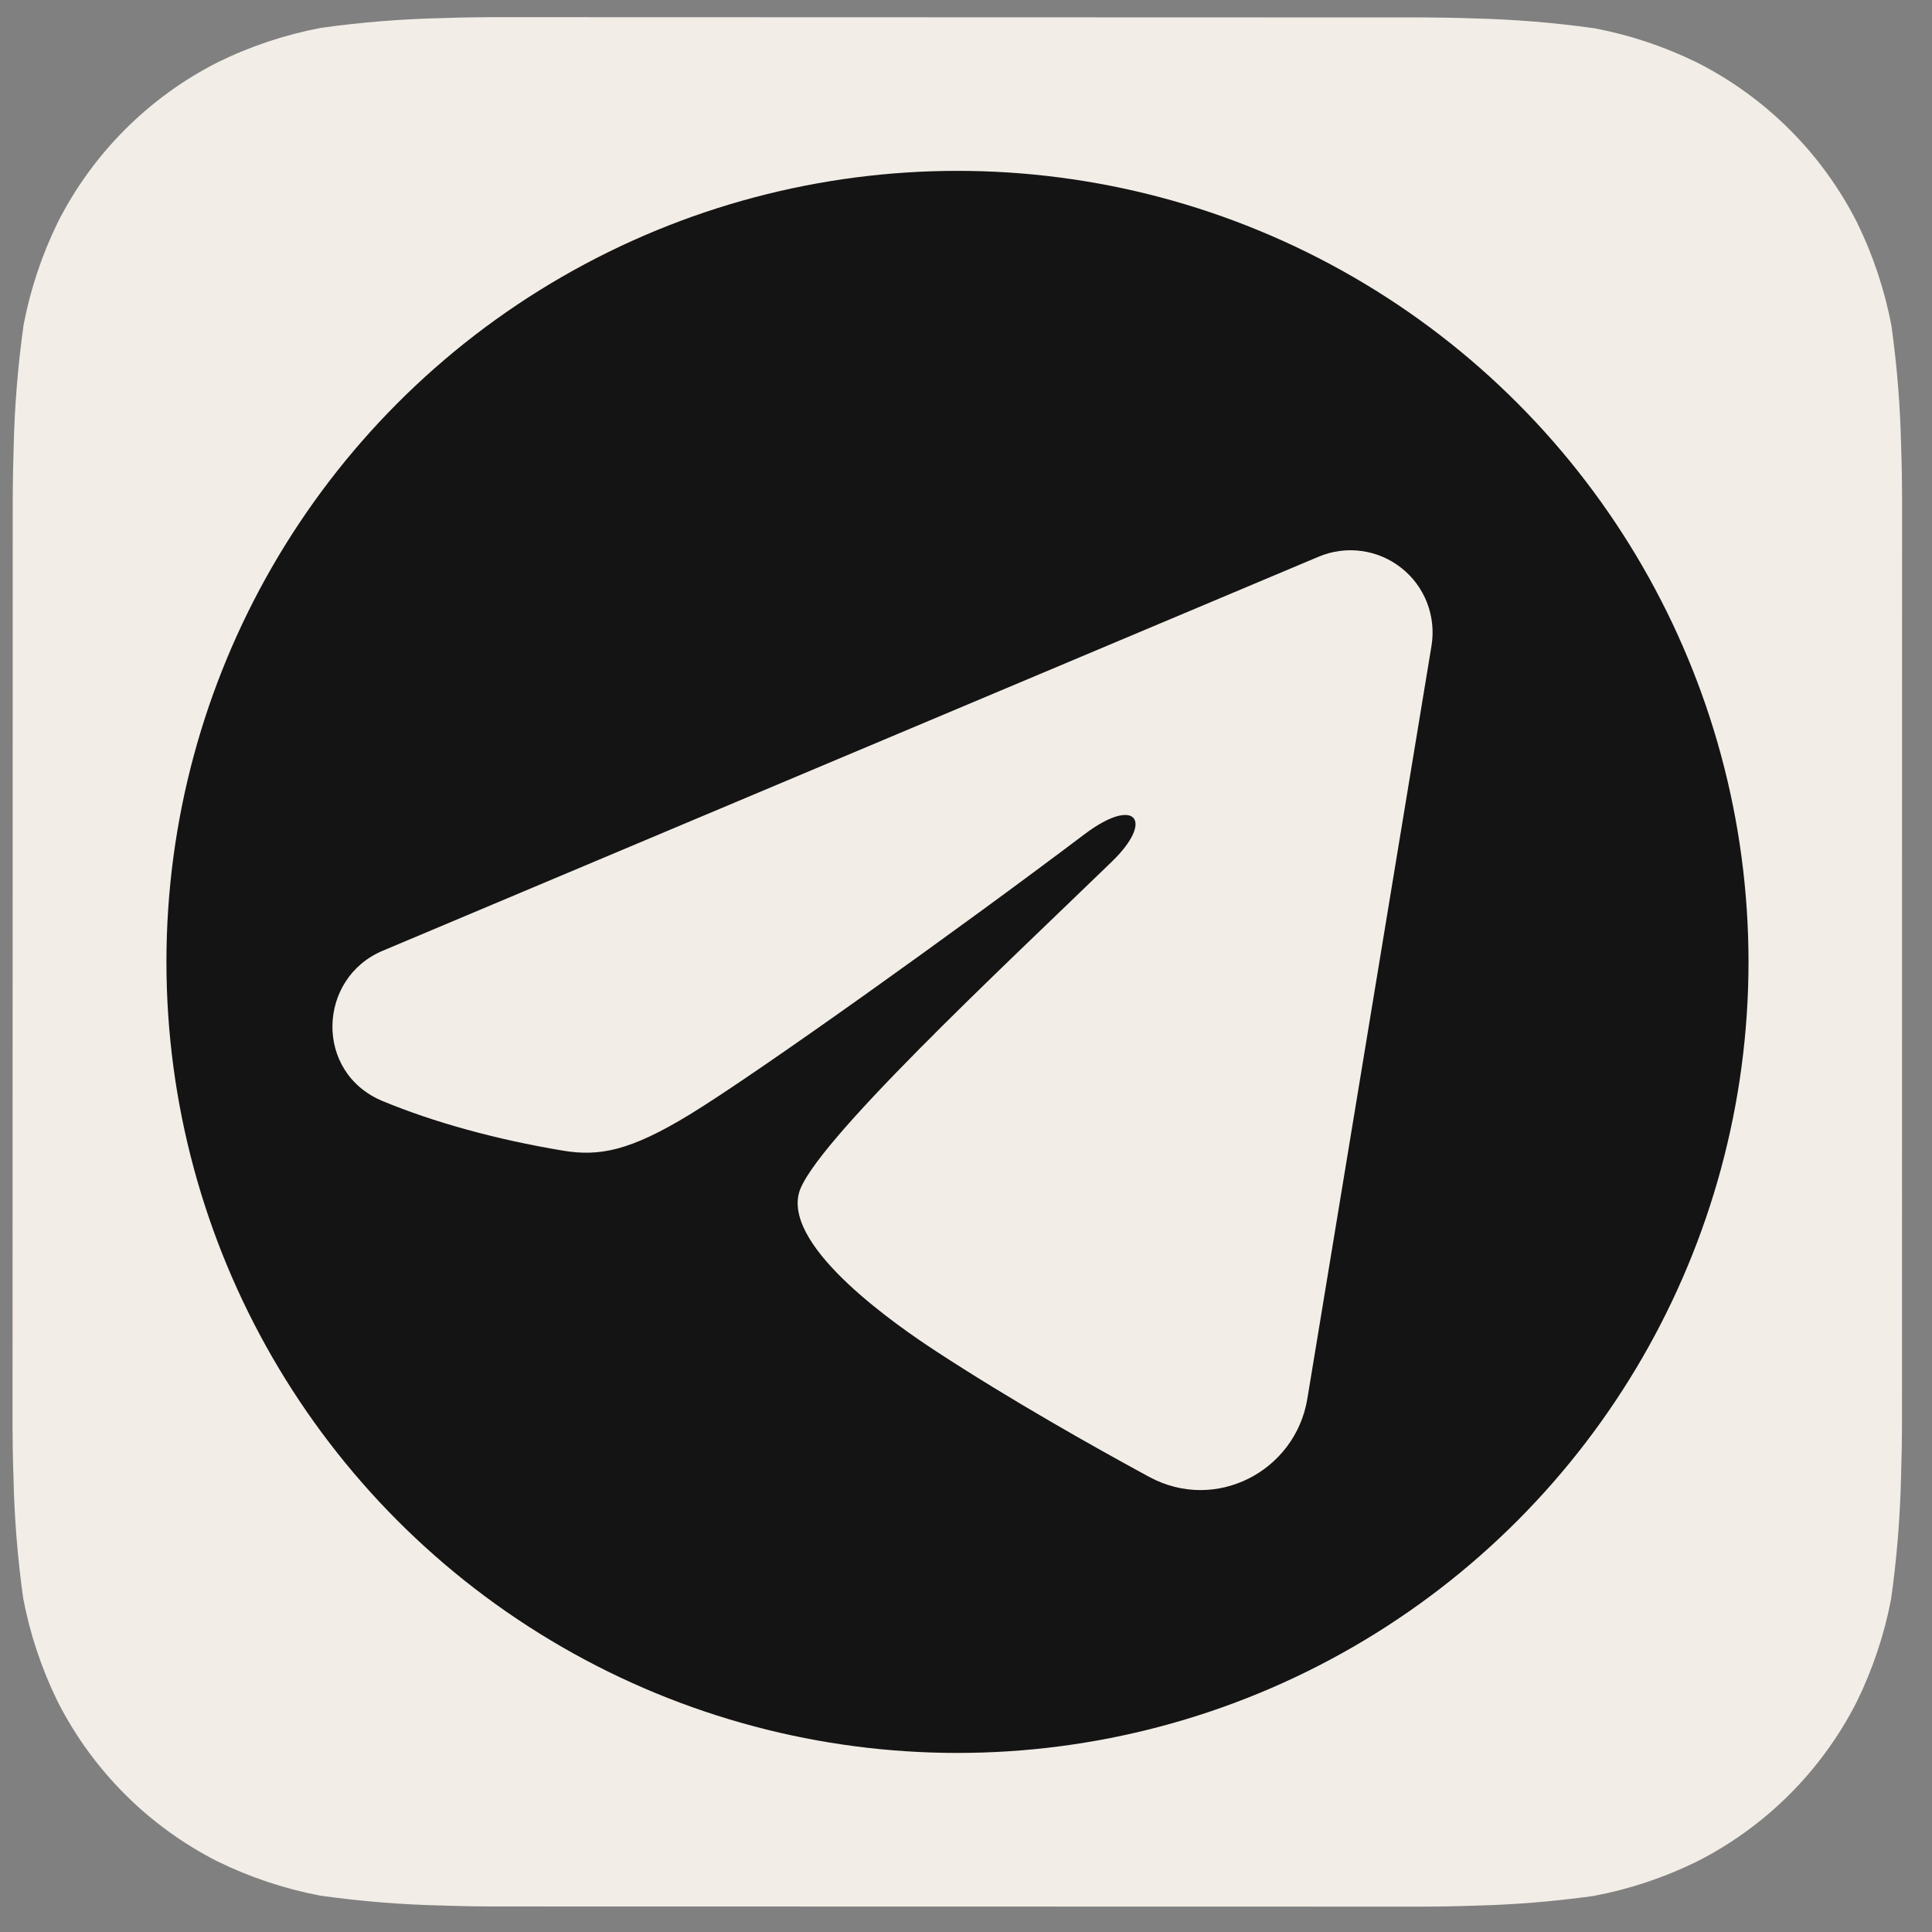
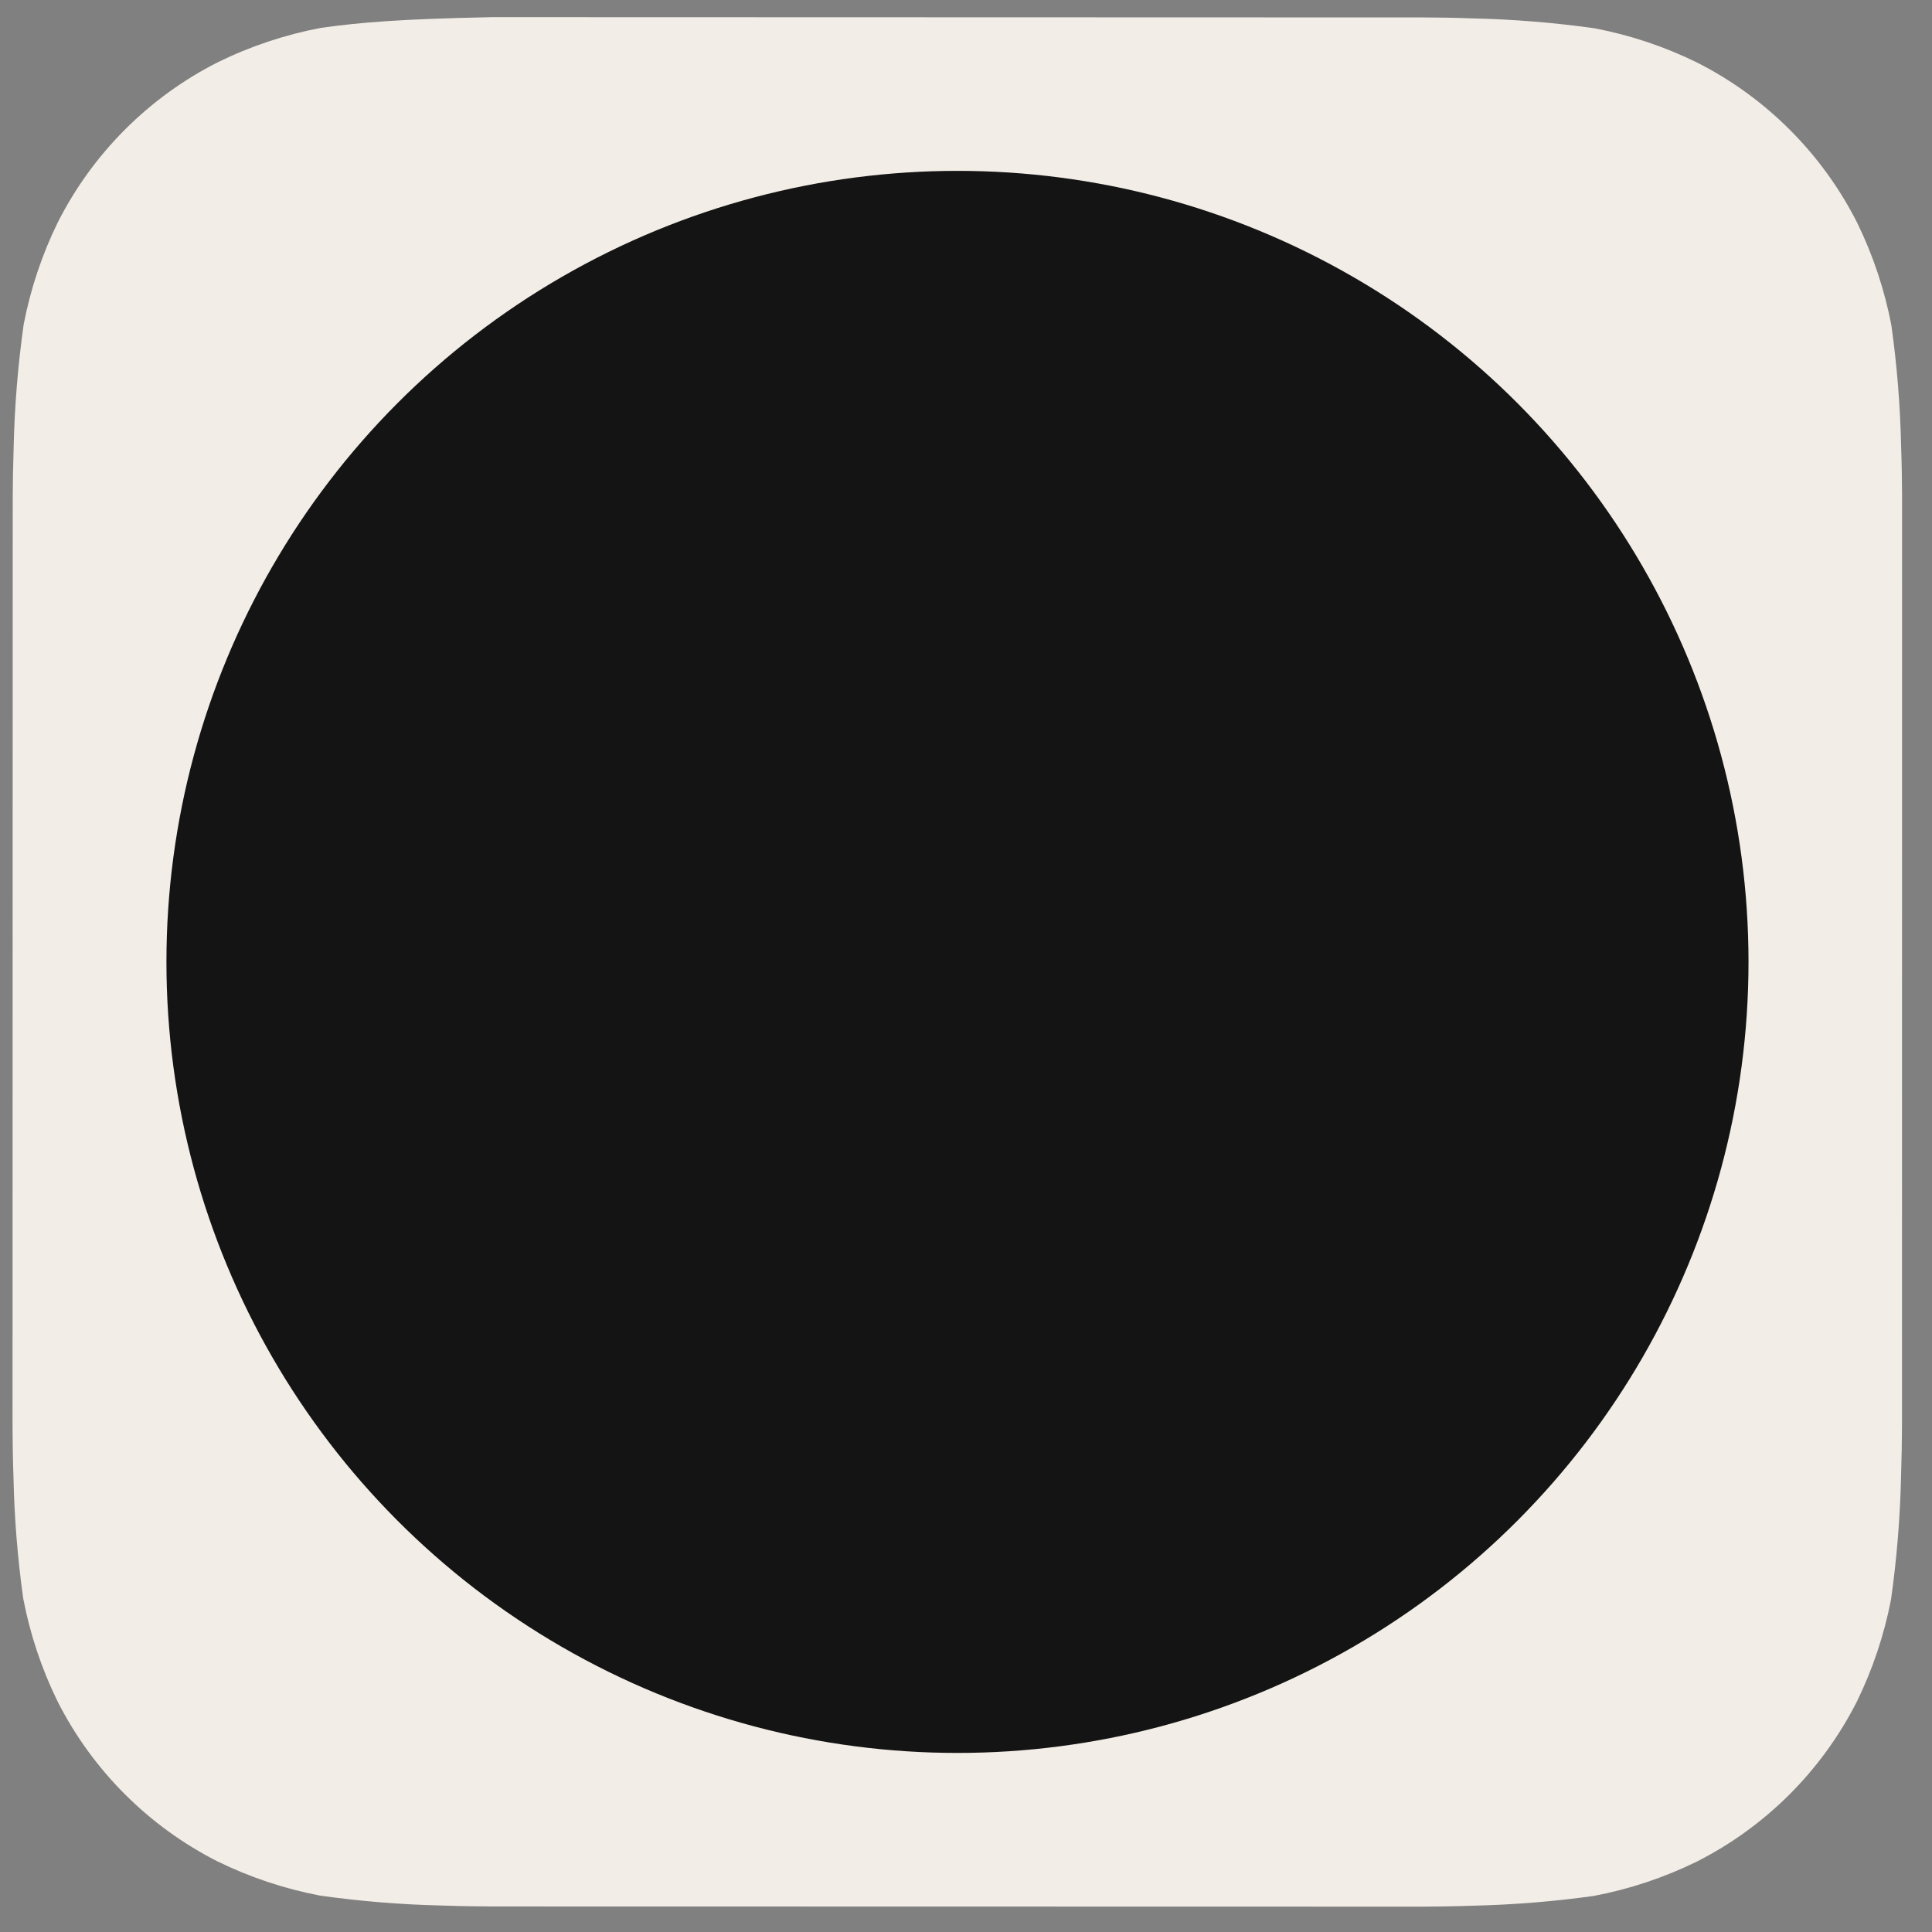
<svg xmlns="http://www.w3.org/2000/svg" width="41" height="41" viewBox="0 0 41 41" fill="none">
  <rect x="0" y="0" width="41" height="41" fill="#808080" stroke="none" />
-   <path d="M40.345 9.481C40.327 8.621 40.258 7.763 40.139 6.911C39.995 6.153 39.75 5.418 39.411 4.725C38.669 3.26 37.479 2.069 36.014 1.327C35.326 0.989 34.596 0.745 33.843 0.601C32.984 0.48 32.12 0.41 31.253 0.39C30.886 0.376 30.411 0.37 30.19 0.37L10.445 0.364C10.224 0.364 9.749 0.37 9.382 0.384C8.522 0.403 7.664 0.472 6.812 0.591C6.054 0.735 5.319 0.979 4.626 1.319C3.161 2.06 1.971 3.25 1.228 4.715C0.891 5.403 0.647 6.134 0.502 6.886C0.381 7.745 0.31 8.61 0.29 9.477C0.278 9.844 0.27 10.319 0.27 10.54L0.266 30.285C0.266 30.505 0.272 30.98 0.286 31.347C0.304 32.207 0.373 33.066 0.492 33.918C0.636 34.675 0.881 35.41 1.22 36.103C1.962 37.568 3.152 38.759 4.616 39.502C5.305 39.839 6.035 40.083 6.788 40.227C7.646 40.348 8.511 40.419 9.378 40.438C9.745 40.452 10.22 40.458 10.441 40.458L30.186 40.462C30.407 40.462 30.882 40.456 31.249 40.442C32.109 40.423 32.967 40.354 33.819 40.235C34.577 40.092 35.312 39.847 36.005 39.508C37.471 38.766 38.662 37.576 39.405 36.111C39.742 35.423 39.986 34.693 40.131 33.94C40.252 33.081 40.323 32.216 40.343 31.349C40.355 30.982 40.363 30.507 40.363 30.287L40.365 10.544C40.365 10.323 40.359 9.848 40.345 9.481Z" fill="#F2EDE6" />
+   <path d="M40.345 9.481C40.327 8.621 40.258 7.763 40.139 6.911C39.995 6.153 39.75 5.418 39.411 4.725C38.669 3.26 37.479 2.069 36.014 1.327C35.326 0.989 34.596 0.745 33.843 0.601C32.984 0.48 32.12 0.41 31.253 0.39C30.886 0.376 30.411 0.37 30.19 0.37L10.445 0.364C8.522 0.403 7.664 0.472 6.812 0.591C6.054 0.735 5.319 0.979 4.626 1.319C3.161 2.06 1.971 3.25 1.228 4.715C0.891 5.403 0.647 6.134 0.502 6.886C0.381 7.745 0.31 8.61 0.29 9.477C0.278 9.844 0.27 10.319 0.27 10.54L0.266 30.285C0.266 30.505 0.272 30.98 0.286 31.347C0.304 32.207 0.373 33.066 0.492 33.918C0.636 34.675 0.881 35.41 1.22 36.103C1.962 37.568 3.152 38.759 4.616 39.502C5.305 39.839 6.035 40.083 6.788 40.227C7.646 40.348 8.511 40.419 9.378 40.438C9.745 40.452 10.22 40.458 10.441 40.458L30.186 40.462C30.407 40.462 30.882 40.456 31.249 40.442C32.109 40.423 32.967 40.354 33.819 40.235C34.577 40.092 35.312 39.847 36.005 39.508C37.471 38.766 38.662 37.576 39.405 36.111C39.742 35.423 39.986 34.693 40.131 33.94C40.252 33.081 40.323 32.216 40.343 31.349C40.355 30.982 40.363 30.507 40.363 30.287L40.365 10.544C40.365 10.323 40.359 9.848 40.345 9.481Z" fill="#F2EDE6" />
  <circle cx="20.319" cy="20.413" r="16.787" fill="#141414" />
-   <path fill-rule="evenodd" clip-rule="evenodd" d="M27.983 11.814C28.27 11.693 28.585 11.651 28.893 11.693C29.202 11.735 29.494 11.859 29.738 12.052C29.983 12.244 30.171 12.499 30.284 12.79C30.396 13.08 30.429 13.395 30.379 13.703L27.744 29.683C27.489 31.224 25.797 32.108 24.384 31.34C23.201 30.698 21.445 29.709 19.865 28.676C19.075 28.159 16.655 26.503 16.953 25.326C17.208 24.319 21.274 20.534 23.597 18.284C24.509 17.4 24.093 16.89 23.016 17.703C20.342 19.722 16.049 22.792 14.63 23.656C13.377 24.418 12.724 24.549 11.944 24.418C10.52 24.181 9.199 23.814 8.121 23.367C6.664 22.763 6.735 20.761 8.12 20.177L27.983 11.814Z" fill="#F2EDE6" />
</svg>